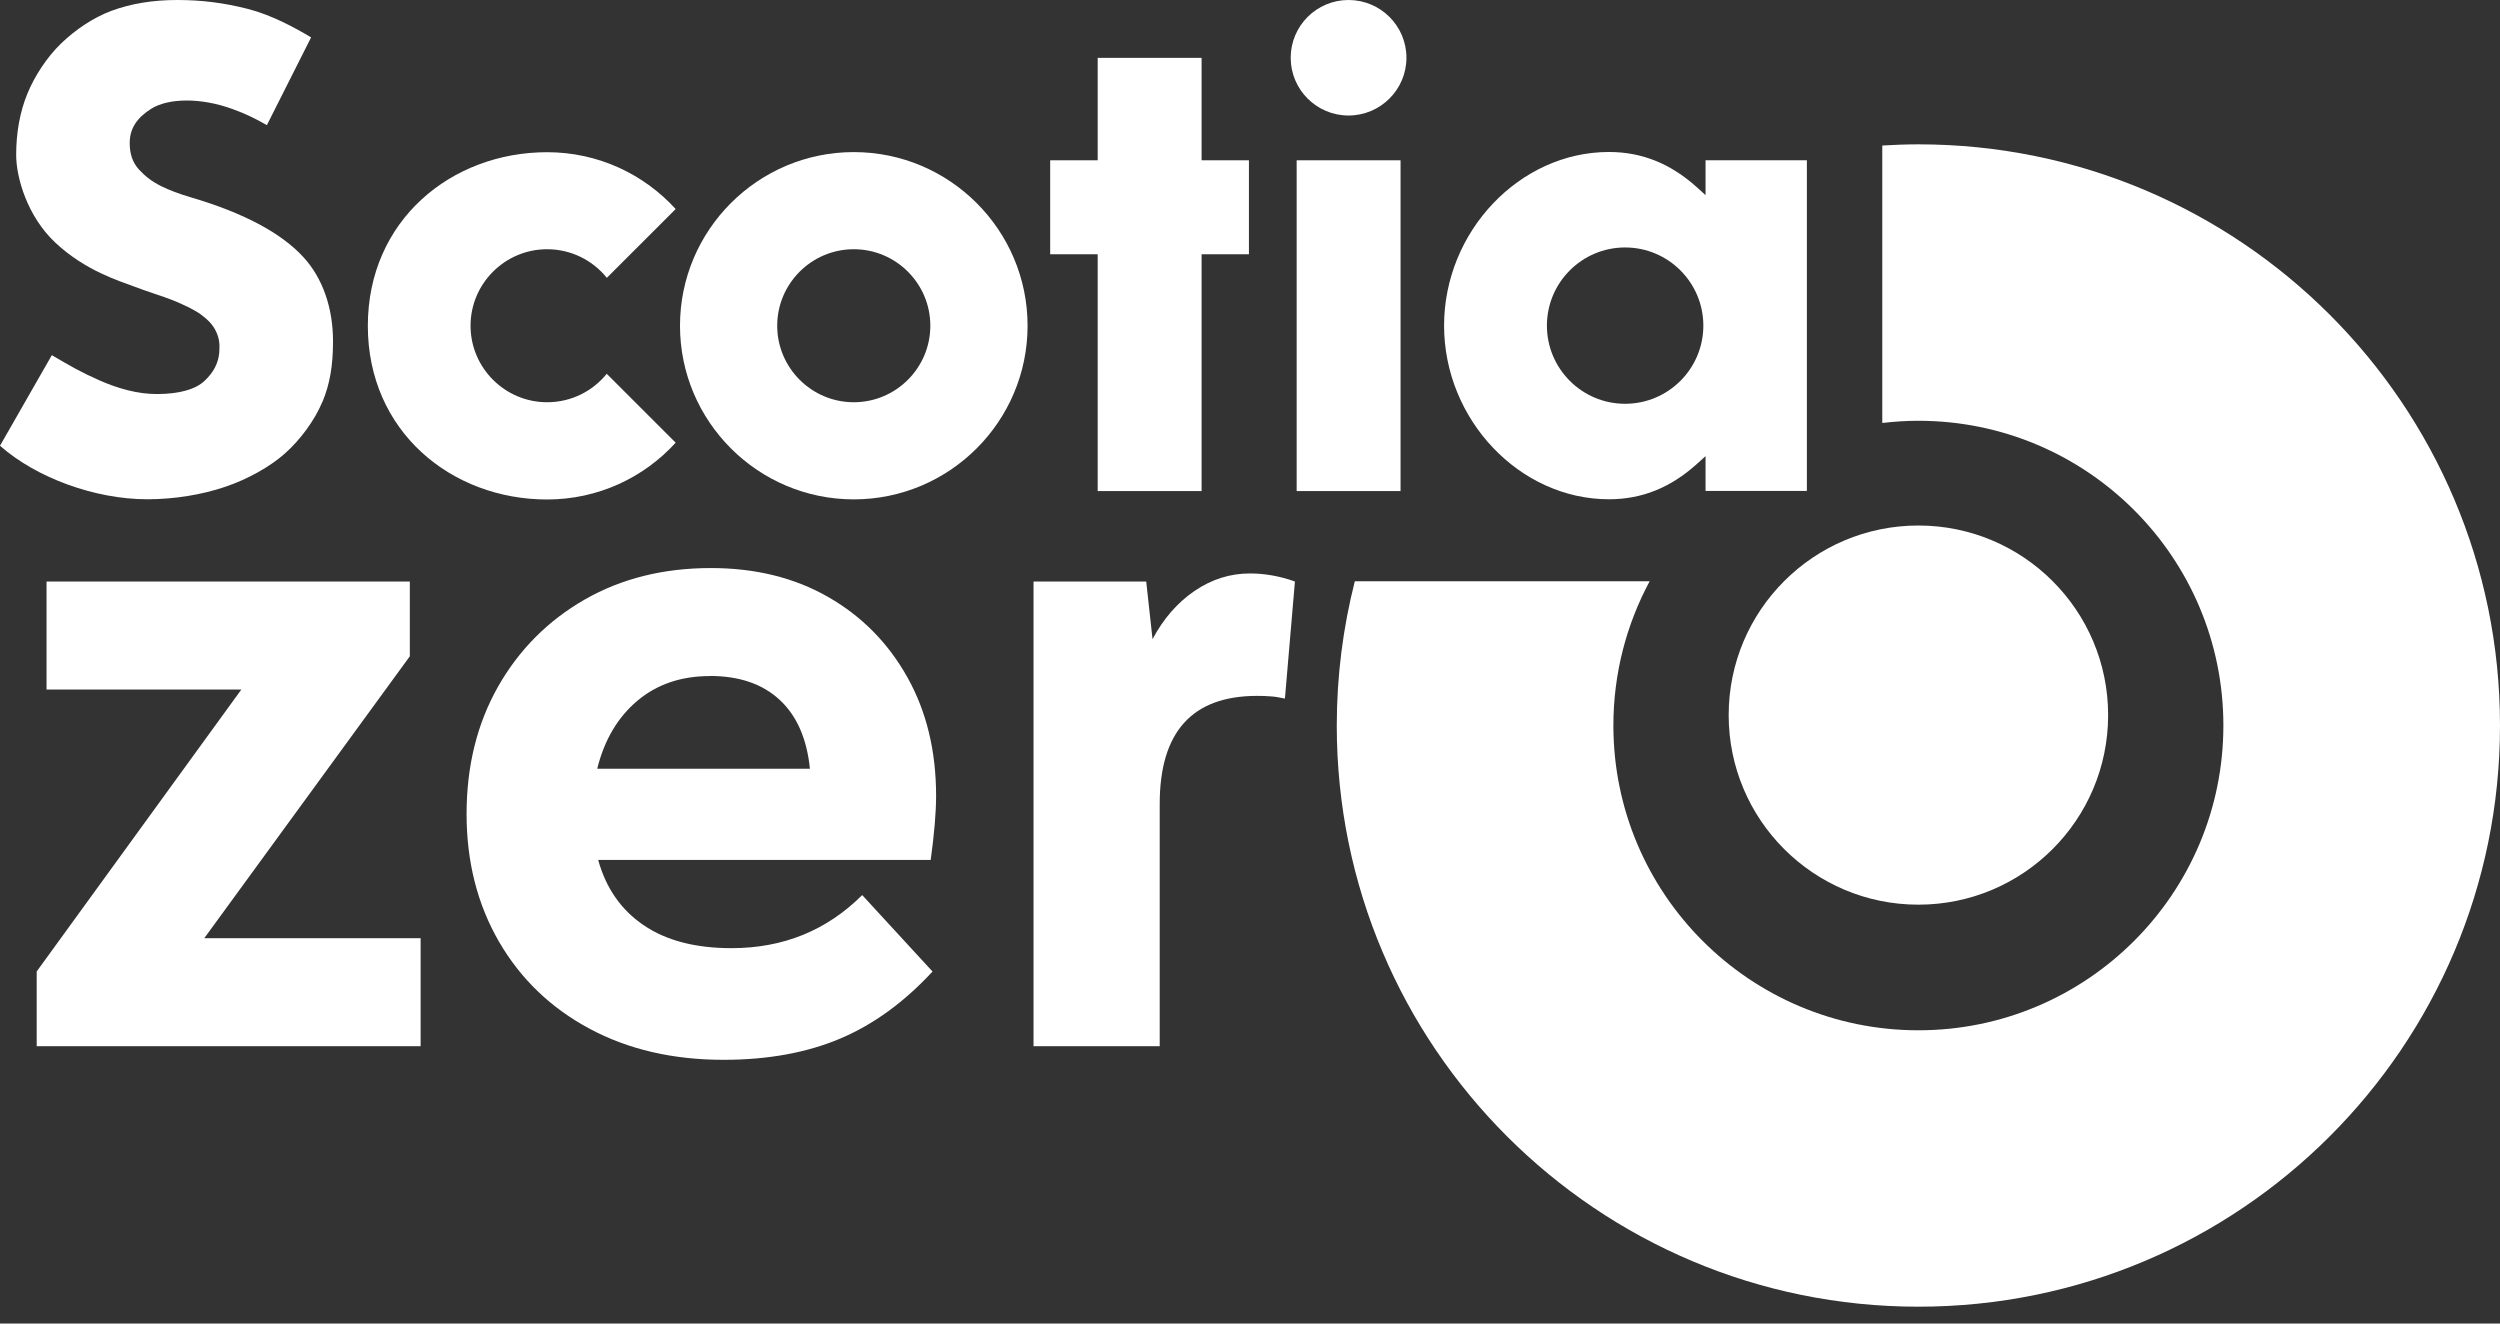
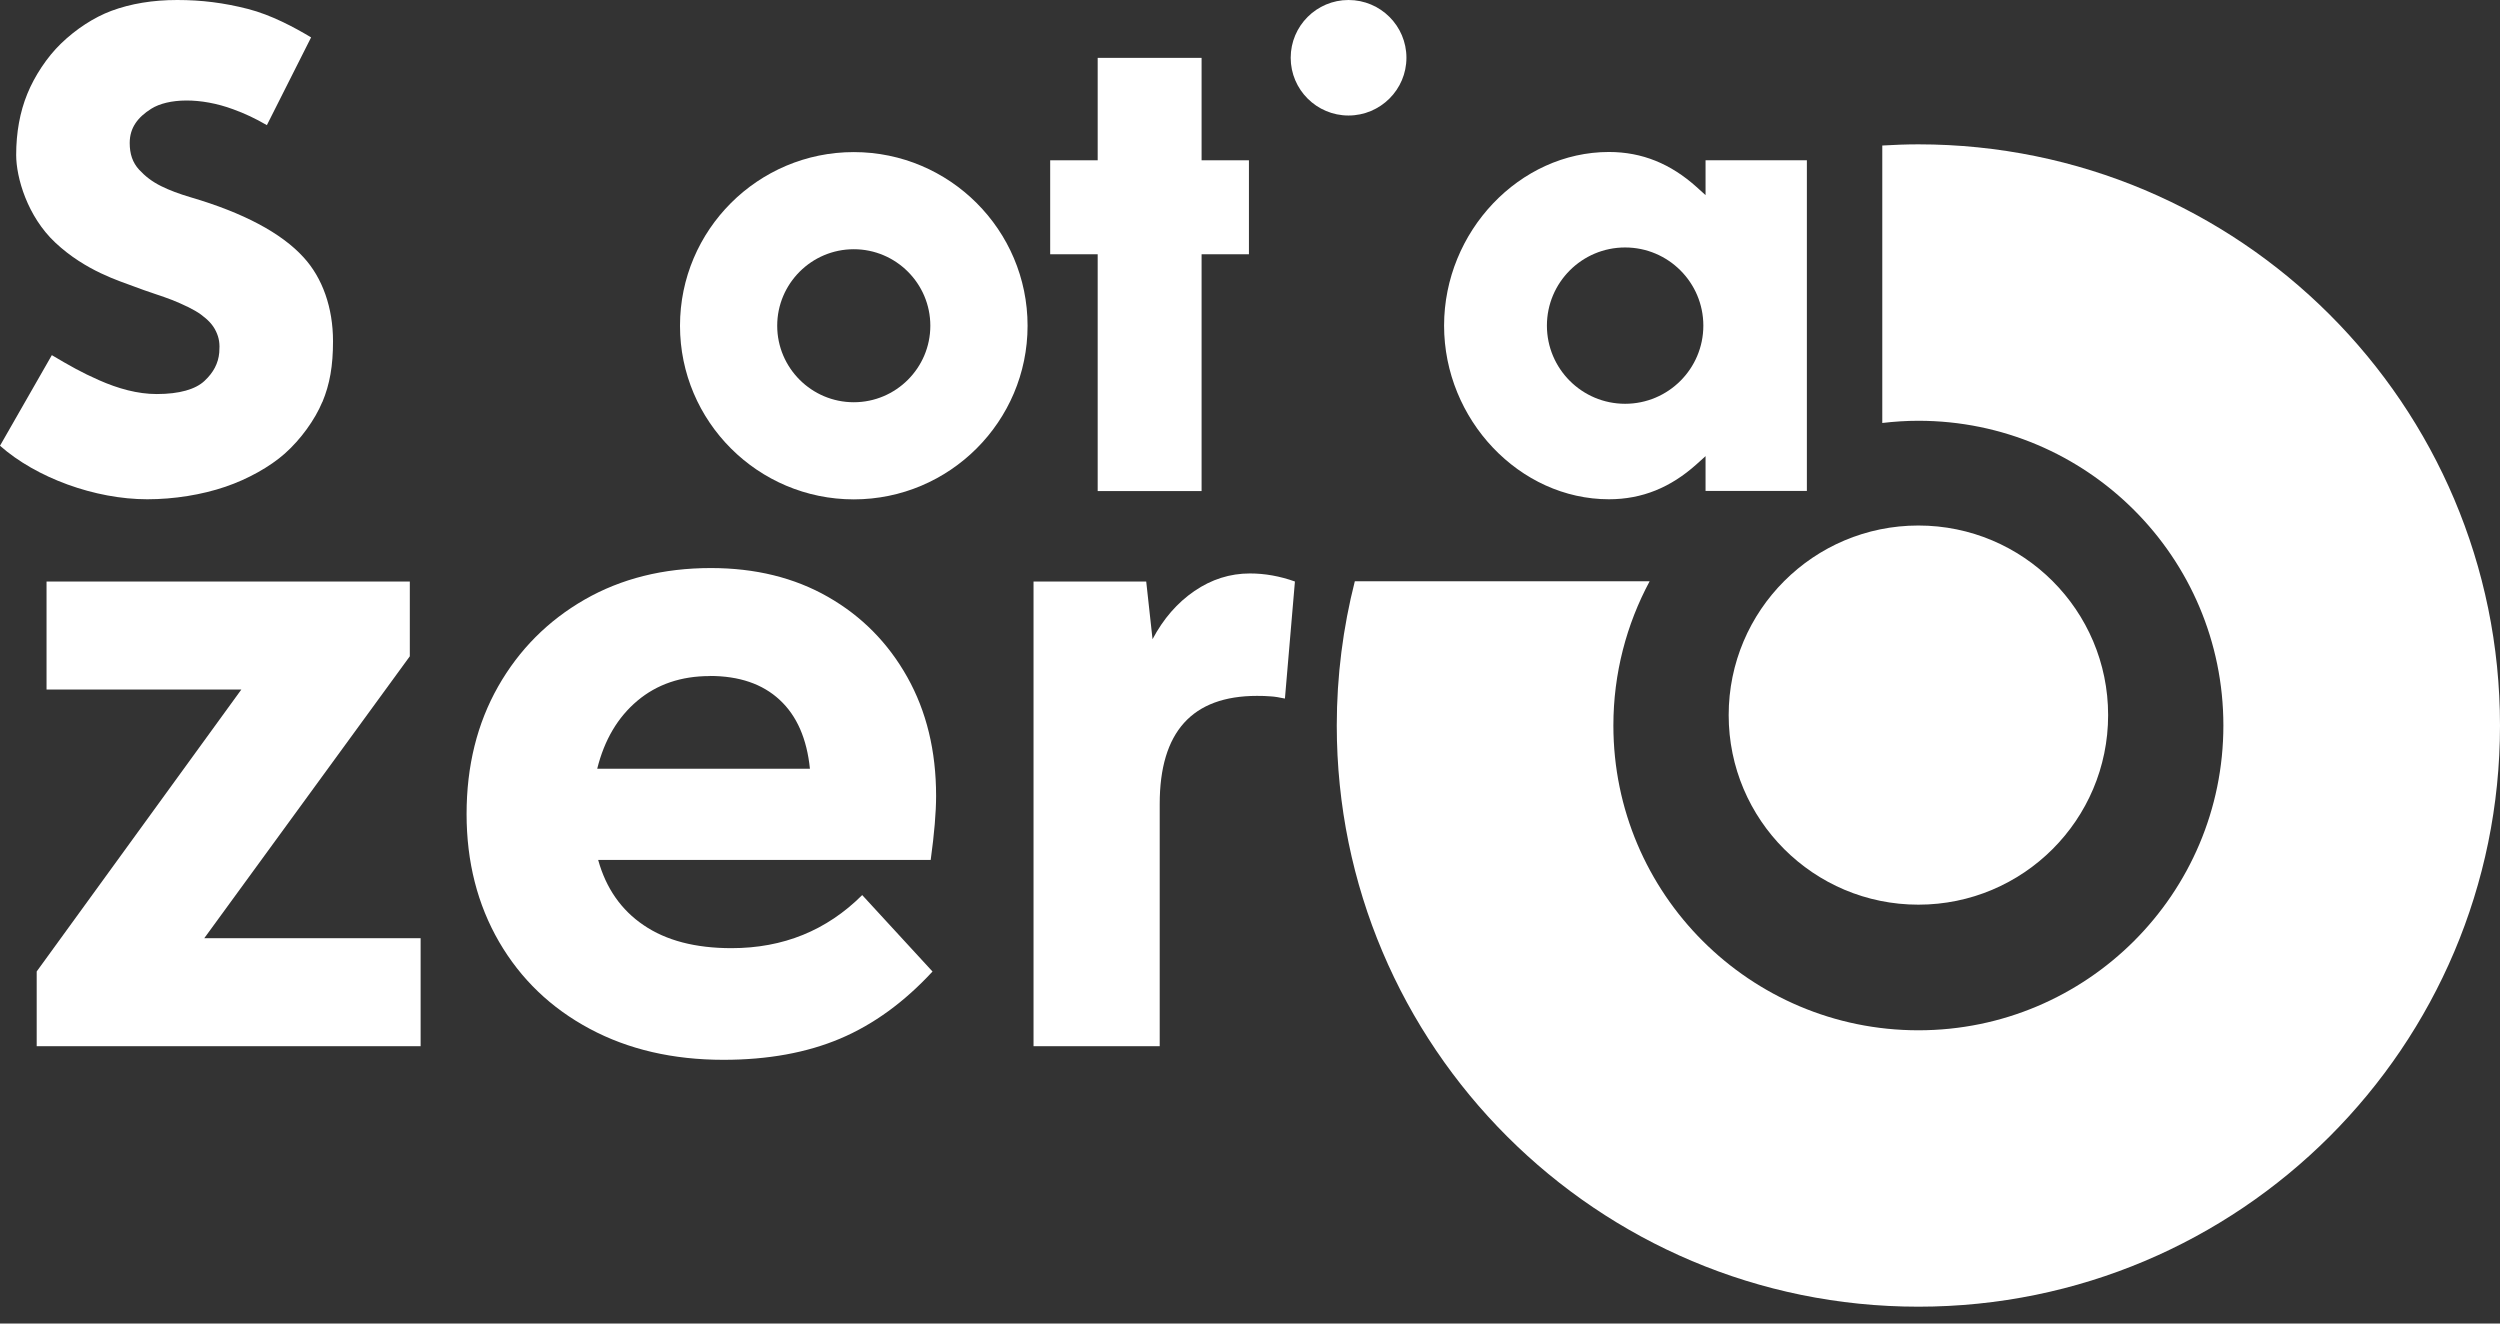
<svg xmlns="http://www.w3.org/2000/svg" width="68" height="36" viewBox="0 0 68 36" fill="none">
  <rect x="0" y="0" width="68" height="36" fill="#333333" stroke="none" />
  <g id="Group 7">
    <path id="Vector" d="M52.18 3.926C51.852 3.926 51.523 3.939 51.198 3.958V11.505C51.52 11.467 51.848 11.445 52.18 11.445C56.763 11.445 60.476 15.158 60.476 19.734C60.476 24.311 56.76 28.024 52.18 28.024C47.6 28.024 43.884 24.311 43.884 19.734C43.884 18.316 44.242 16.981 44.87 15.811H36.851C36.532 17.067 36.36 18.38 36.36 19.734C36.36 28.464 43.444 35.542 52.18 35.542C60.916 35.542 68 28.464 68 19.734C68 11.005 60.916 3.926 52.18 3.926Z" fill="white" />
    <path id="Vector_2" d="M52.18 24.607C55.03 24.607 57.341 22.299 57.341 19.451C57.341 16.603 55.03 14.294 52.18 14.294C49.33 14.294 47.02 16.603 47.02 19.451C47.02 22.299 49.33 24.607 52.18 24.607Z" fill="white" />
    <g id="Group">
      <path id="Vector_3" d="M0.998 28.457V26.424L6.564 18.756H1.266V15.817H11.147V17.851L5.556 25.519H11.441V28.457H0.998Z" fill="white" />
      <path id="Vector_4" d="M25.366 26.424C24.597 27.256 23.762 27.865 22.853 28.25C21.947 28.633 20.888 28.827 19.679 28.827C18.308 28.827 17.093 28.547 16.04 27.983C14.984 27.418 14.165 26.631 13.575 25.618C12.988 24.604 12.691 23.447 12.691 22.141C12.691 20.834 12.978 19.68 13.549 18.673C14.12 17.669 14.905 16.882 15.903 16.308C16.898 15.738 18.043 15.451 19.335 15.451C20.544 15.451 21.606 15.712 22.521 16.235C23.436 16.758 24.154 17.484 24.677 18.415C25.2 19.346 25.462 20.423 25.462 21.65C25.462 22.09 25.414 22.67 25.315 23.39H16.27C16.483 24.158 16.895 24.751 17.507 25.165C18.119 25.583 18.917 25.79 19.896 25.79C21.303 25.79 22.486 25.309 23.452 24.346L25.366 26.427V26.424ZM19.309 18.389C18.525 18.389 17.868 18.613 17.335 19.062C16.802 19.511 16.439 20.126 16.244 20.91H22.03C21.947 20.095 21.676 19.47 21.207 19.036C20.741 18.603 20.107 18.386 19.306 18.386L19.309 18.389Z" fill="white" />
      <path id="Vector_5" d="M28.112 28.457V15.817H31.177L31.349 17.386C31.643 16.831 32.023 16.394 32.488 16.076C32.954 15.757 33.458 15.598 33.997 15.598C34.405 15.598 34.813 15.671 35.222 15.817L34.95 19.001C34.804 18.97 34.673 18.947 34.558 18.941C34.443 18.931 34.322 18.928 34.191 18.928C32.428 18.928 31.544 19.907 31.544 21.866V28.457H28.112Z" fill="white" />
    </g>
    <g id="Group_2">
      <path id="Vector_6" d="M23.223 4.137C20.617 4.137 18.496 6.256 18.496 8.86C18.496 11.464 20.617 13.583 23.223 13.583C25.829 13.583 27.95 11.464 27.95 8.86C27.95 6.256 25.829 4.137 23.223 4.137ZM23.223 10.941C22.075 10.941 21.14 10.007 21.14 8.86C21.14 7.713 22.075 6.779 23.223 6.779C24.371 6.779 25.305 7.713 25.305 8.86C25.305 10.007 24.371 10.941 23.223 10.941Z" fill="white" />
      <path id="Vector_7" d="M33.971 4.36H32.683V1.574H29.857V4.36H28.565V6.916H29.857V13.357H32.683V6.916H33.971V4.36Z" fill="white" />
-       <path id="Vector_8" d="M38.095 4.36H35.269V13.357H38.095V4.36Z" fill="white" />
      <path id="Vector_9" d="M36.679 0C35.812 0 35.107 0.704 35.107 1.571C35.107 2.438 35.812 3.142 36.679 3.142C37.547 3.142 38.255 2.438 38.255 1.571C38.255 0.704 37.55 0 36.679 0Z" fill="white" />
      <path id="Vector_10" d="M8.768 10.938C8.972 10.447 9.058 9.953 9.058 9.281C9.058 8.372 8.774 7.56 8.254 6.996C7.652 6.336 6.621 5.788 5.189 5.367C4.877 5.275 4.612 5.176 4.386 5.064C4.134 4.94 3.949 4.793 3.786 4.618C3.604 4.42 3.528 4.185 3.528 3.888C3.528 3.471 3.751 3.187 4.114 2.958C4.571 2.671 5.451 2.642 6.347 2.974C6.66 3.088 6.94 3.219 7.259 3.404L8.462 1.017C8.015 0.749 7.38 0.405 6.739 0.242C6.089 0.076 5.48 0 4.819 0C4.159 0 3.556 0.099 3.027 0.296C2.558 0.472 2.07 0.787 1.655 1.189C1.279 1.552 0.938 2.072 0.743 2.553C0.542 3.044 0.44 3.605 0.44 4.216C0.44 4.828 0.743 5.887 1.505 6.6C2.328 7.372 3.263 7.646 3.636 7.789C4.009 7.933 4.424 8.057 4.689 8.162C4.966 8.274 5.282 8.42 5.464 8.554C5.658 8.698 5.789 8.831 5.875 9.013C5.961 9.192 5.983 9.354 5.964 9.587C5.939 9.883 5.805 10.135 5.562 10.361C5.32 10.588 4.883 10.718 4.264 10.718C3.744 10.718 3.215 10.572 2.689 10.339C2.226 10.135 1.904 9.953 1.41 9.66L0 12.124C0.986 12.997 2.583 13.58 4.006 13.58C4.733 13.58 5.489 13.459 6.133 13.239C6.743 13.032 7.345 12.694 7.747 12.337C8.178 11.955 8.567 11.416 8.768 10.932V10.938Z" fill="white" />
-       <path id="Vector_11" d="M16.506 10.164C16.123 10.639 15.539 10.941 14.882 10.941C13.734 10.941 12.799 10.007 12.799 8.86C12.799 7.713 13.734 6.779 14.882 6.779C15.536 6.779 16.123 7.082 16.506 7.557L18.378 5.686C17.514 4.736 16.266 4.14 14.882 4.14C12.276 4.14 10.005 5.995 10.005 8.863C10.005 11.732 12.276 13.586 14.882 13.586C16.266 13.586 17.514 12.991 18.378 12.041L16.506 10.17V10.164Z" fill="white" />
      <path id="Vector_12" d="M49.147 13.357V4.36H46.391V5.307L46.136 5.077C45.444 4.459 44.672 4.134 43.763 4.134C41.333 4.134 39.279 6.298 39.279 8.857C39.279 11.416 41.333 13.58 43.763 13.58C44.672 13.58 45.444 13.255 46.136 12.637L46.391 12.407V13.354H49.147V13.357ZM44.203 10.983C43.029 10.983 42.076 10.03 42.076 8.857C42.076 7.684 43.029 6.731 44.203 6.731C45.377 6.731 46.331 7.684 46.331 8.857C46.331 10.03 45.377 10.983 44.203 10.983Z" fill="white" />
    </g>
  </g>
</svg>